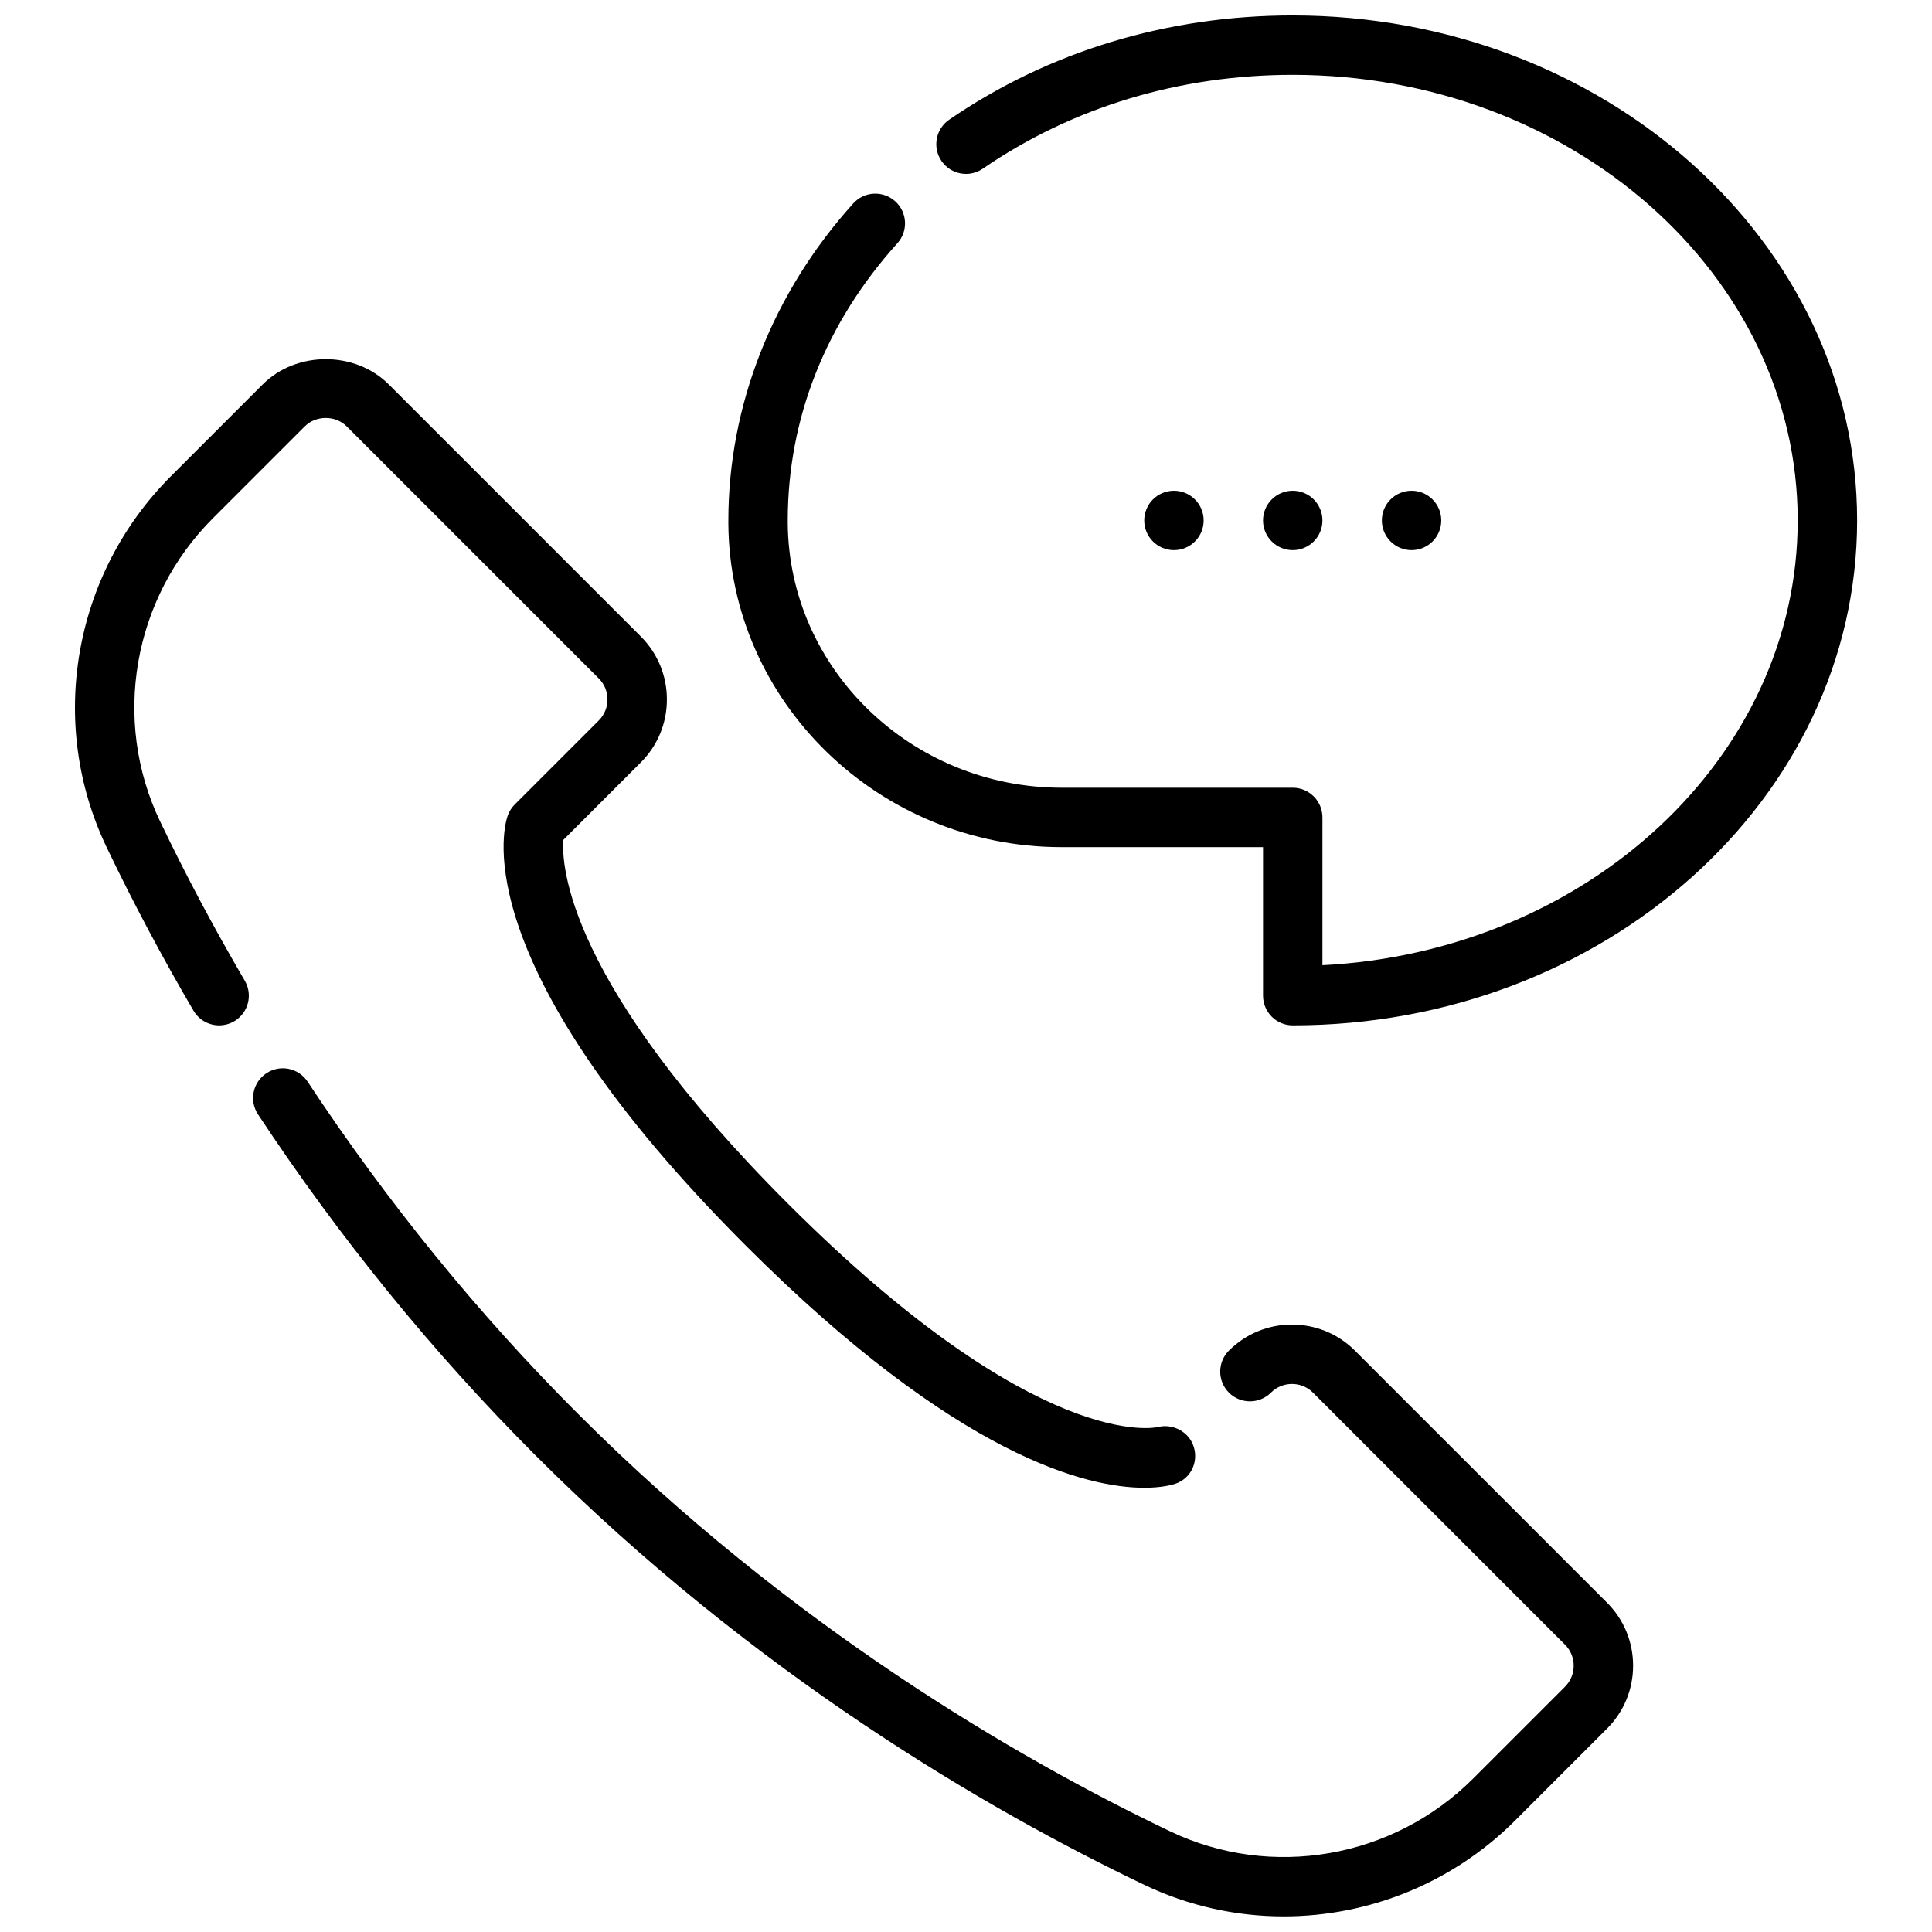
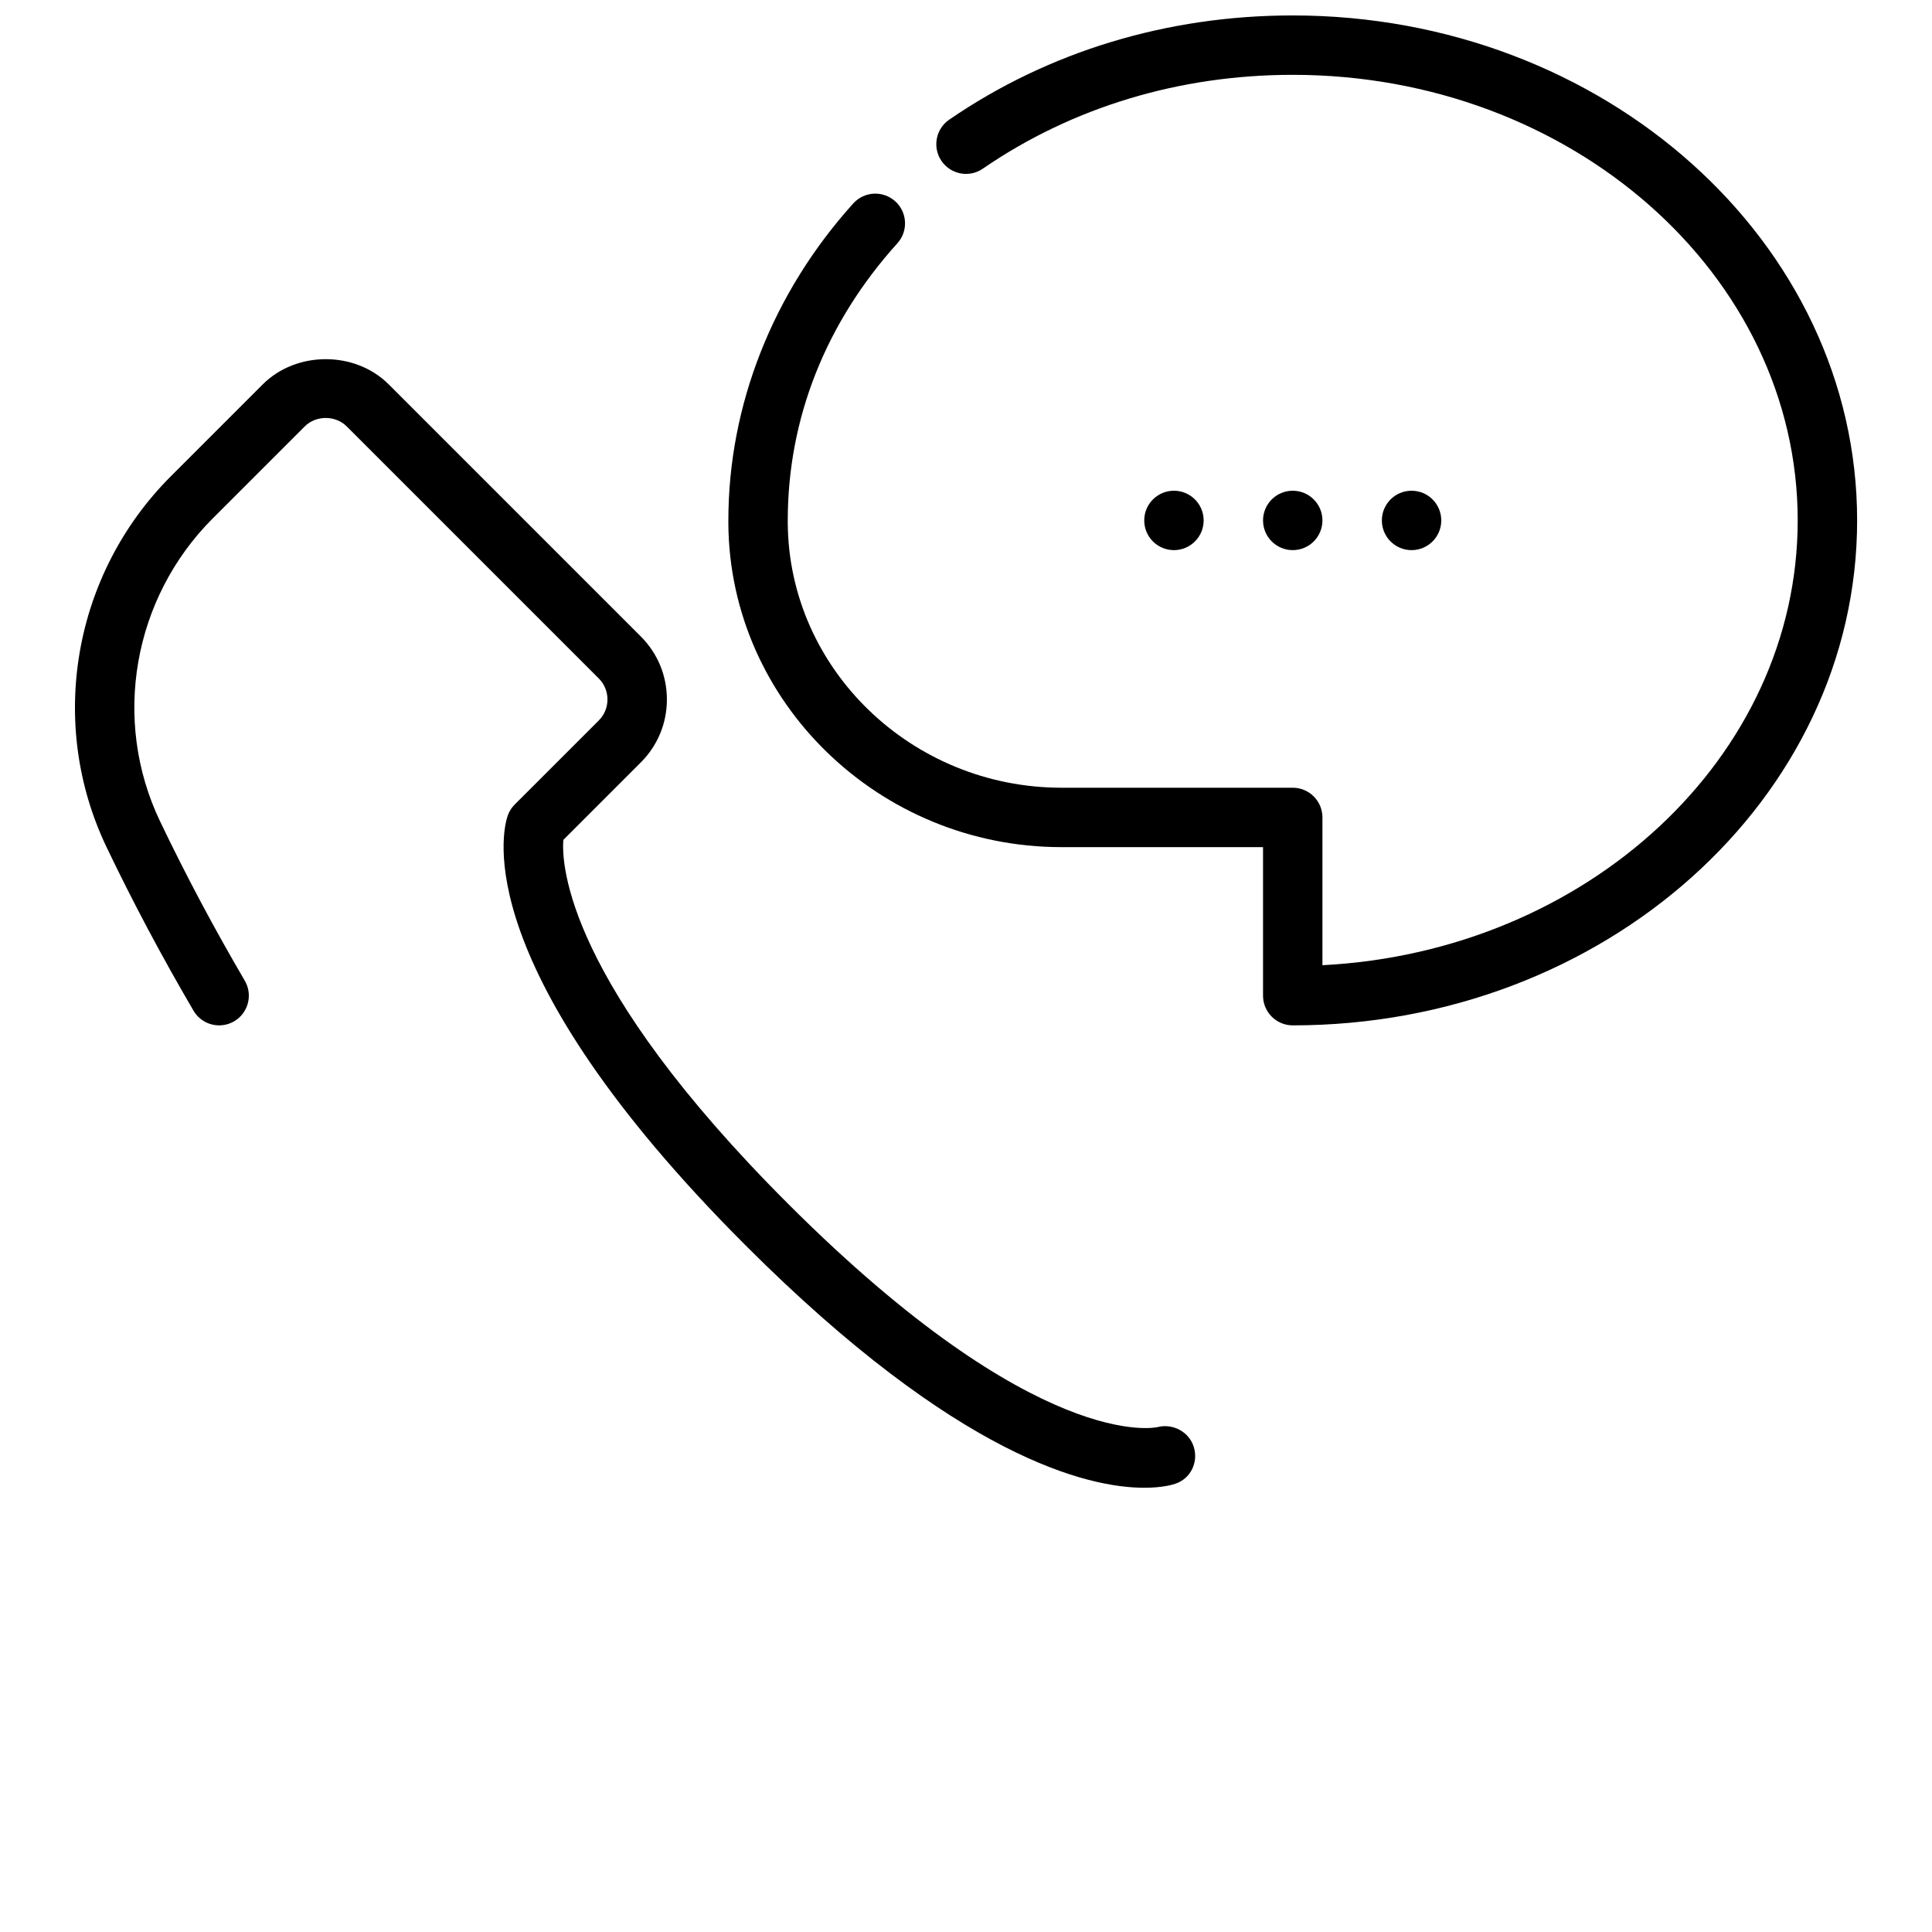
<svg xmlns="http://www.w3.org/2000/svg" width="800px" height="800px" version="1.1" viewBox="144 144 512 512">
  <defs>
    <clipPath id="b">
-       <path d="m211 427h366v224.9h-366z" />
+       <path d="m211 427v224.9h-366z" />
    </clipPath>
    <clipPath id="a">
      <path d="m337 148.09h300v267.91h-300z" />
    </clipPath>
  </defs>
  <path d="m186.43 361.69c-12.848-26.844-7.227-59.133 13.98-80.344l24.348-24.34c2.969-2.984 8.156-2.984 11.133 0l66.793 66.793c3.07 3.07 3.07 8.062 0 11.133l-22.27 22.262c-0.867 0.859-1.512 1.914-1.906 3.078-1.301 3.891-10.539 40.148 63.133 113.82 56.324 56.324 90.773 64.18 105.62 64.18 4.574 0 7.281-0.746 8.203-1.055 4.023-1.34 6.133-5.598 4.93-9.668-1.203-4.078-5.559-6.414-9.66-5.344-0.316 0.055-31.48 7.211-97.953-59.254-58.582-58.582-59.992-89.75-59.496-96.363l20.531-20.531c4.465-4.457 6.918-10.391 6.918-16.695 0-6.305-2.457-12.242-6.918-16.695l-66.793-66.793c-8.926-8.918-24.48-8.918-33.402 0l-24.34 24.34c-25.914 25.914-32.77 65.41-17.051 98.266 6.965 14.562 14.719 29.141 23.051 43.367 2.195 3.746 7.023 5.008 10.77 2.809 3.754-2.195 5.016-7.031 2.809-10.777-8.105-13.832-15.656-28.023-22.426-42.188z" />
  <g clip-path="url(#b)">
-     <path d="m503.07 501.93c-9.211-9.211-24.184-9.211-33.395 0-3.078 3.07-3.078 8.055 0 11.133s8.062 3.078 11.141 0c3.07-3.062 8.062-3.062 11.133 0l66.793 66.793c3.07 3.078 3.07 8.062 0 11.141l-24.34 24.34c-21.207 21.199-53.492 26.82-80.344 13.973-40.453-19.348-100.52-54.262-156.94-110.68-26.363-26.363-50.453-55.961-71.605-87.984-2.394-3.629-7.258-4.629-10.91-2.227-3.629 2.394-4.621 7.273-2.227 10.902 21.734 32.914 46.5 63.34 73.609 90.441 57.992 57.992 119.71 93.867 161.27 113.75 11.777 5.629 24.395 8.359 36.934 8.359 22.477 0 44.707-8.777 61.34-25.418l24.34-24.34c4.465-4.457 6.918-10.391 6.918-16.695 0-6.312-2.457-12.25-6.918-16.703z" />
-   </g>
+     </g>
  <g clip-path="url(#a)">
    <path d="m486.59 148.09c-33.258 0-64.746 9.555-91.047 27.629-3.582 2.457-4.488 7.367-2.031 10.949 2.465 3.582 7.367 4.504 10.949 2.031 23.664-16.27 52.066-24.867 82.129-24.867 73.793 0 133.82 52.973 133.82 118.08 0 62.781-55.812 114.27-125.95 117.88v-39.164c0-4.352-3.527-7.871-7.871-7.871h-61.254c-39.707 0-72.266-31.41-72.57-70.055v-0.793c0-26.977 10.043-52.371 29.055-73.445 2.914-3.227 2.652-8.211-0.574-11.117-3.242-2.922-8.203-2.66-11.125 0.566-21.34 23.672-33.098 53.5-33.098 83.996v0.953c0.375 47.223 39.996 85.641 88.316 85.641h53.379v39.359c0 4.352 3.527 7.871 7.871 7.871 82.477 0 149.57-60.031 149.57-133.82s-67.094-133.82-149.57-133.82z" />
  </g>
  <path d="m462.98 281.92c0 4.348-3.527 7.871-7.875 7.871-4.348 0-7.871-3.523-7.871-7.871 0-4.348 3.523-7.871 7.871-7.871 4.348 0 7.875 3.523 7.875 7.871" />
  <path d="m494.46 281.92c0 4.348-3.523 7.871-7.871 7.871s-7.871-3.523-7.871-7.871c0-4.348 3.523-7.871 7.871-7.871s7.871 3.523 7.871 7.871" />
  <path d="m525.95 281.92c0 4.348-3.523 7.871-7.871 7.871s-7.871-3.523-7.871-7.871c0-4.348 3.523-7.871 7.871-7.871s7.871 3.523 7.871 7.871" />
</svg>